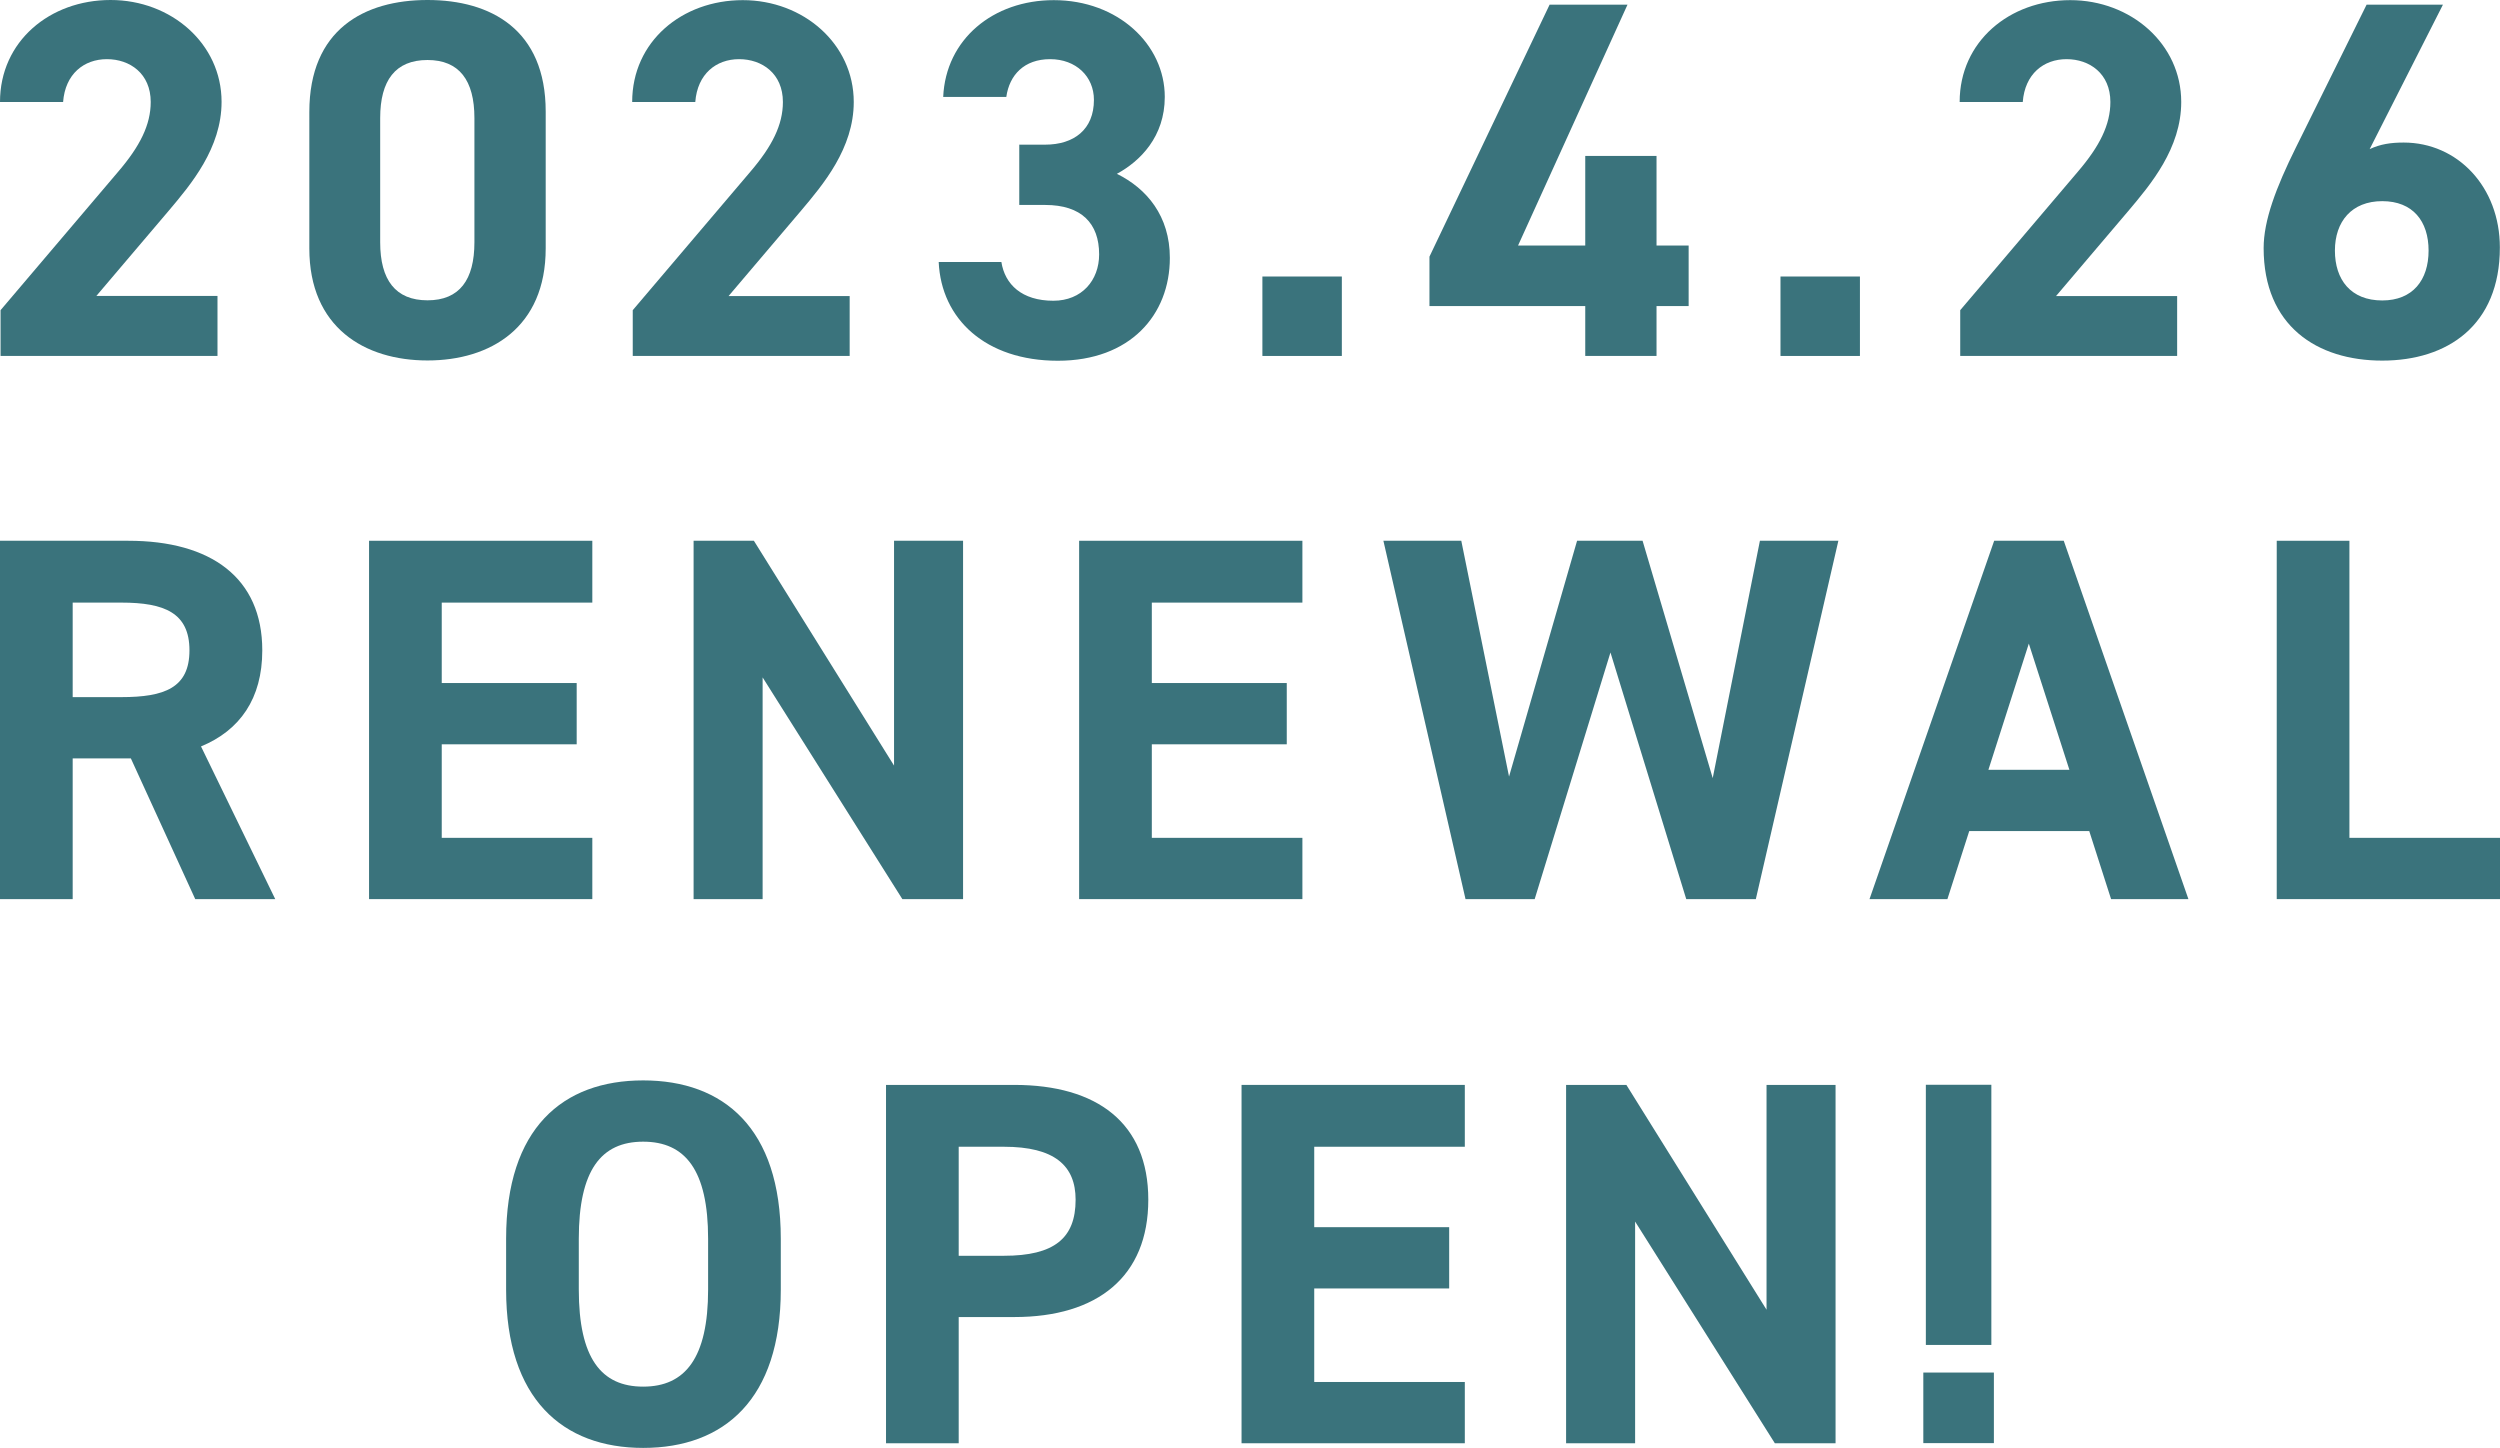
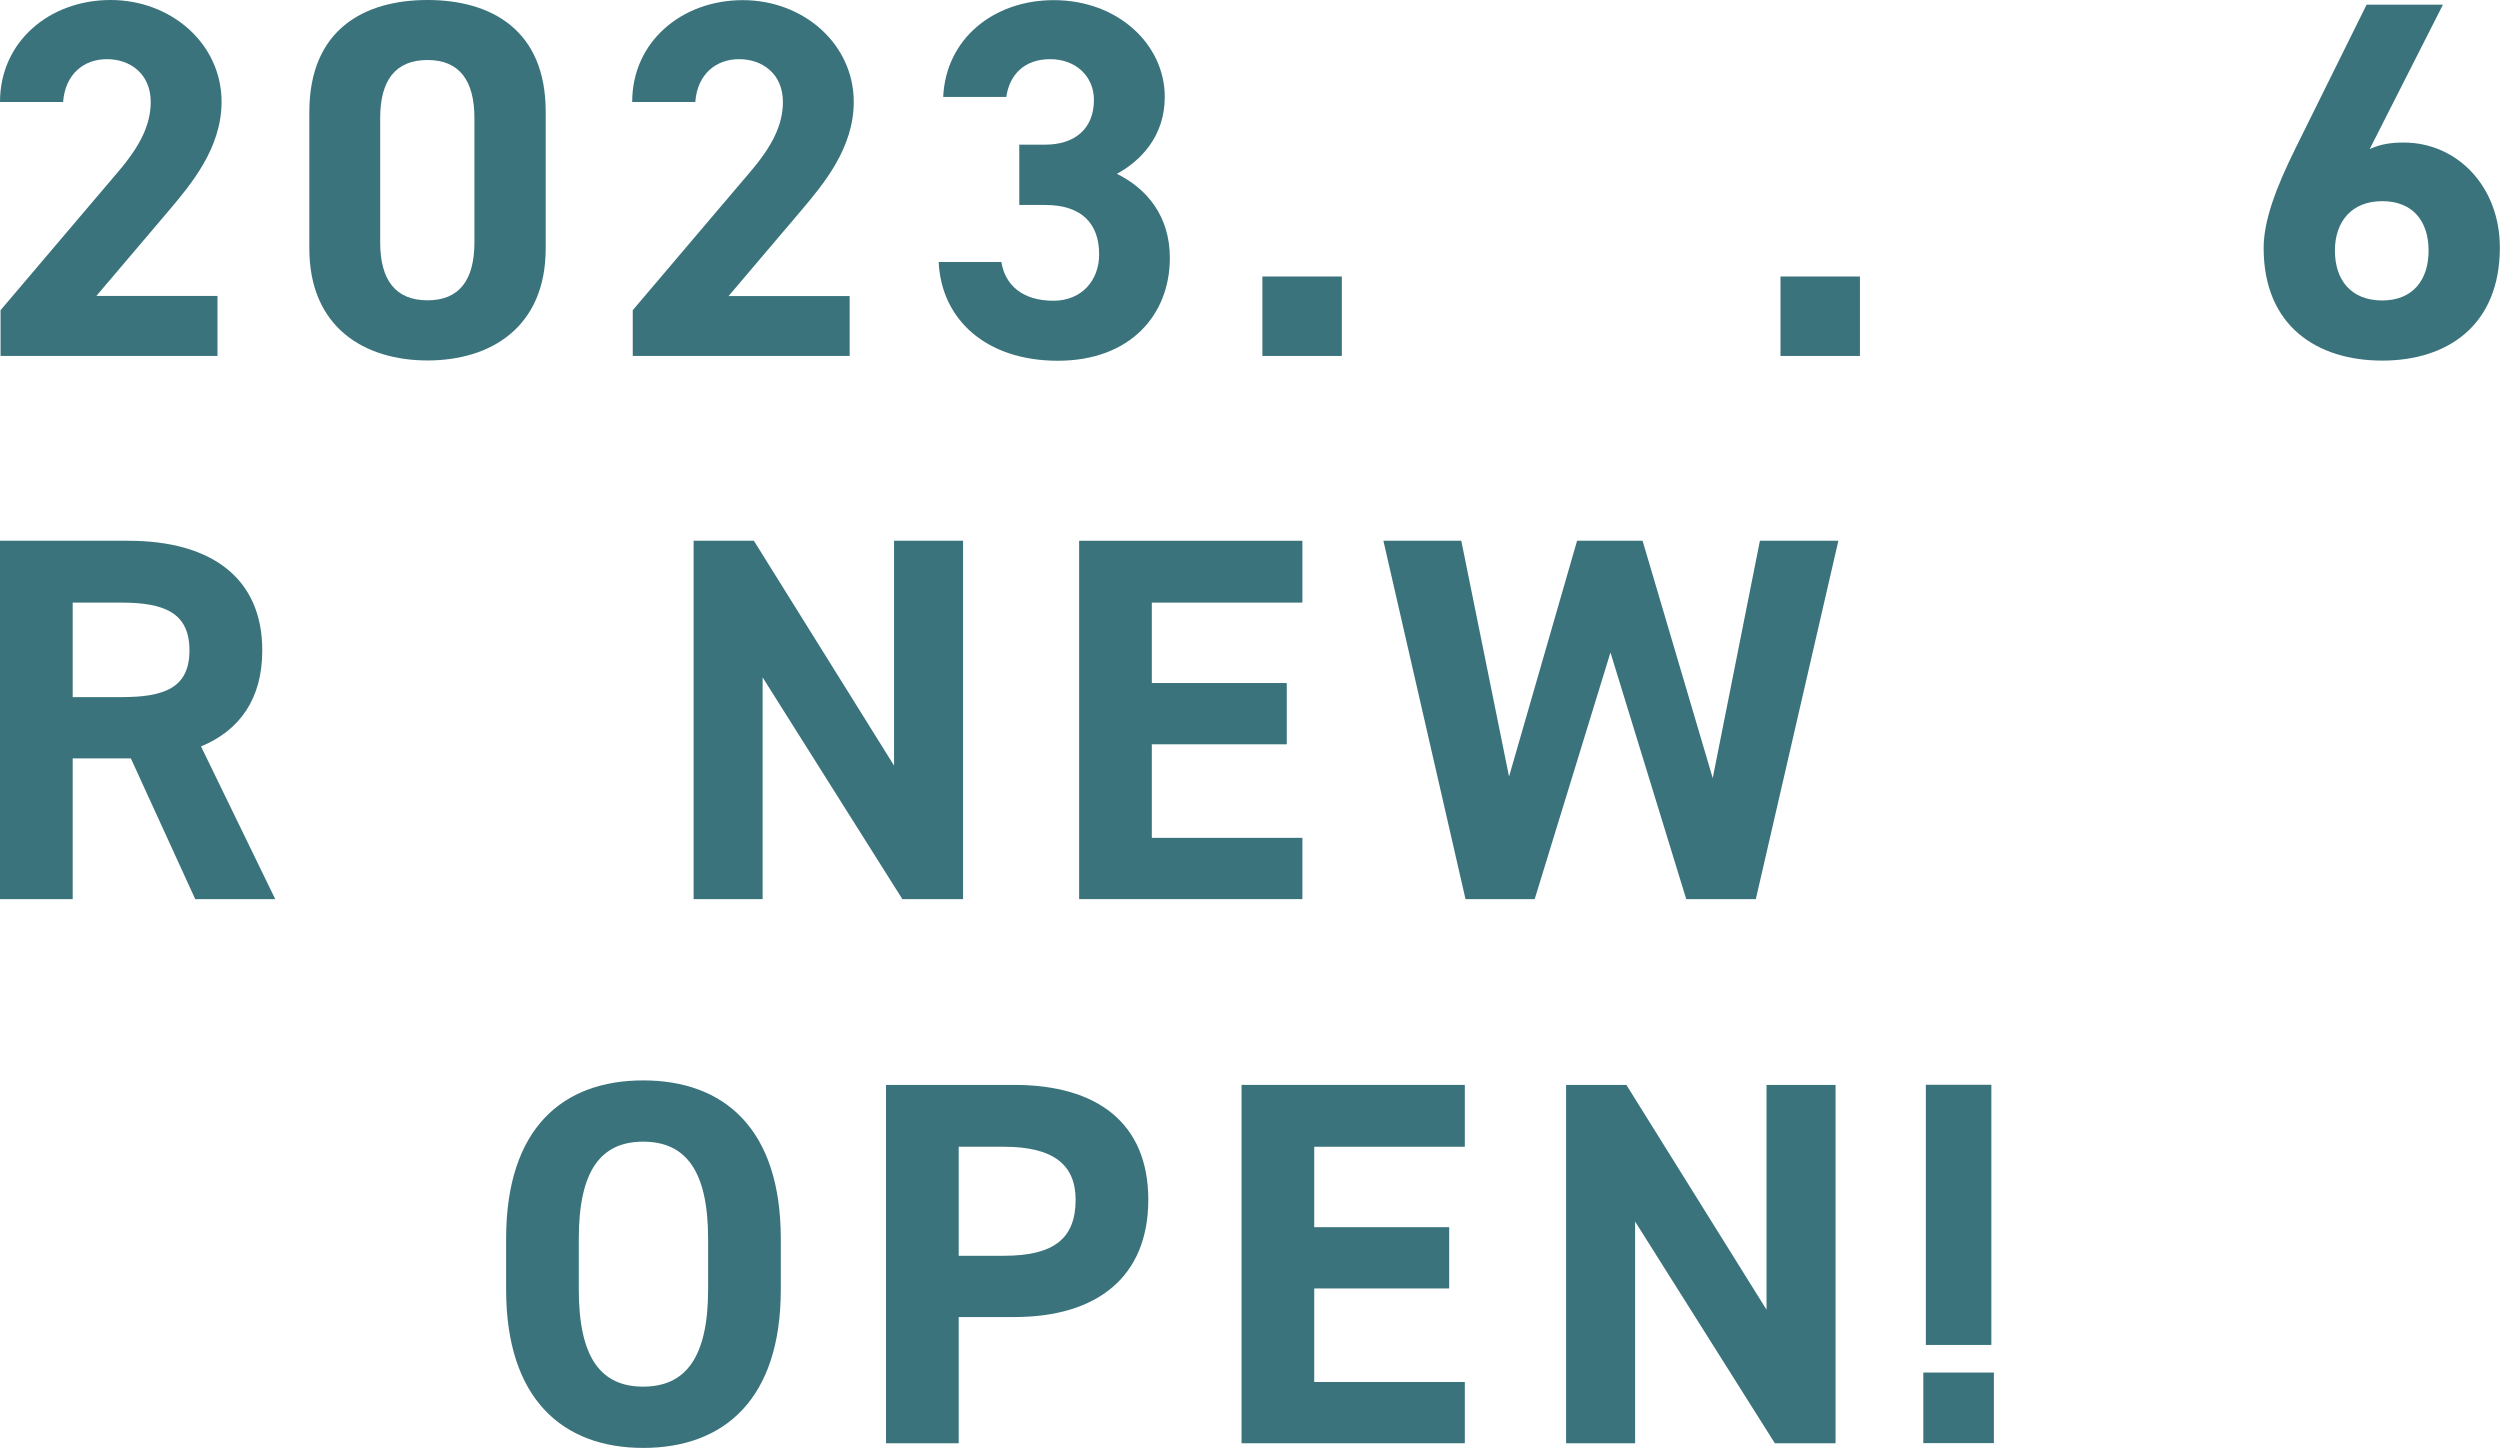
<svg xmlns="http://www.w3.org/2000/svg" id="_レイヤー_2" data-name="レイヤー 2" viewBox="0 0 177.48 102.79">
  <defs>
    <style>
      .cls-1 {
        fill: #3a737c;
        stroke-width: 0px;
      }
    </style>
  </defs>
  <g id="_レイヤー_1-2" data-name="レイヤー 1">
    <g>
      <g>
        <path class="cls-1" d="m13.86,63.83l-4.57-9.99h-4.13v9.99H0v-25.44h9.11c5.86,0,9.51,2.62,9.51,7.78,0,3.43-1.59,5.68-4.35,6.82l5.27,10.84h-5.68Zm-5.24-14.34c3.06,0,4.83-.66,4.83-3.32s-1.77-3.39-4.83-3.39h-3.46v6.71h3.46Z" />
-         <path class="cls-1" d="m42.05,38.39v4.39h-10.69v5.71h9.58v4.35h-9.58v6.64h10.69v4.35h-15.85v-25.44h15.85Z" />
        <path class="cls-1" d="m68.37,38.39v25.44h-4.31l-9.92-15.74v15.74h-4.9v-25.44h4.28l9.95,15.96v-15.96h4.9Z" />
        <path class="cls-1" d="m92.46,38.39v4.39h-10.69v5.71h9.58v4.35h-9.58v6.64h10.69v4.35h-15.85v-25.44h15.85Z" />
        <path class="cls-1" d="m108.94,63.83h-4.9l-5.83-25.44h5.53l3.39,16.74,4.83-16.74h4.65l4.98,16.85,3.35-16.85h5.57l-5.86,25.44h-4.94l-5.38-17.51-5.38,17.51Z" />
-         <path class="cls-1" d="m132.72,63.83l8.85-25.44h4.94l8.85,25.44h-5.49l-1.55-4.83h-8.52l-1.55,4.83h-5.53Zm8.44-9.18h5.75l-2.88-8.96-2.87,8.96Z" />
-         <path class="cls-1" d="m166.79,59.48h10.69v4.35h-15.85v-25.44h5.16v21.09Z" />
      </g>
      <g>
        <path class="cls-1" d="m45.66,102.79c-5.71,0-9.73-3.47-9.73-11.24v-3.61c0-7.85,4.02-11.24,9.73-11.24s9.77,3.39,9.77,11.24v3.61c0,7.78-4.02,11.24-9.77,11.24Zm-4.57-11.24c0,4.87,1.59,6.89,4.57,6.89s4.61-2.03,4.61-6.89v-3.61c0-4.87-1.62-6.89-4.61-6.89s-4.57,2.03-4.57,6.89v3.61Z" />
        <path class="cls-1" d="m68.06,93.5v8.96h-5.16v-25.44h9.11c5.86,0,9.51,2.69,9.51,8.15s-3.61,8.33-9.51,8.33h-3.94Zm3.21-4.35c3.58,0,5.09-1.25,5.09-3.98,0-2.43-1.51-3.76-5.09-3.76h-3.21v7.74h3.21Z" />
        <path class="cls-1" d="m103.99,77.02v4.39h-10.69v5.71h9.58v4.35h-9.58v6.64h10.69v4.35h-15.85v-25.44h15.85Z" />
        <path class="cls-1" d="m130.31,77.02v25.44h-4.31l-9.92-15.74v15.74h-4.9v-25.44h4.28l9.95,15.96v-15.96h4.9Z" />
        <path class="cls-1" d="m141.55,102.45h-5.01v-5.01h5.01v5.01Zm-.18-25.44h-4.65v18.47h4.65v-18.47Z" />
      </g>
      <g>
        <path class="cls-1" d="m15.44,25.27H.04v-3.25l8.35-9.83c1.55-1.81,2.31-3.33,2.31-4.95,0-2.02-1.48-3.04-3.11-3.04s-2.96,1.05-3.11,3.04H0C0,2.93,3.54,0,7.85,0s7.88,3.11,7.88,7.23c0,3.29-2.17,5.86-3.76,7.74l-5.13,6.04h8.6v4.27Z" />
        <path class="cls-1" d="m38.74,17.64c0,5.6-3.91,7.95-8.39,7.95s-8.39-2.35-8.39-7.95V7.95c0-5.86,3.9-7.95,8.39-7.95s8.39,2.1,8.39,7.92v9.73Zm-8.39-13.38c-2.28,0-3.36,1.45-3.36,4.12v8.82c0,2.68,1.09,4.12,3.36,4.12s3.33-1.45,3.33-4.12v-8.82c0-2.68-1.08-4.12-3.33-4.12Z" />
        <path class="cls-1" d="m60.32,25.27h-15.4v-3.25l8.35-9.83c1.55-1.81,2.31-3.33,2.31-4.95,0-2.02-1.48-3.04-3.11-3.04s-2.96,1.05-3.11,3.04h-4.48c0-4.3,3.54-7.23,7.85-7.23s7.88,3.11,7.88,7.23c0,3.29-2.17,5.86-3.76,7.74l-5.13,6.04h8.6v4.27Z" />
        <path class="cls-1" d="m72.35,10.27h1.84c2.06,0,3.47-1.08,3.47-3.18,0-1.66-1.27-2.89-3.11-2.89s-2.89,1.12-3.11,2.68h-4.48c.18-4.09,3.54-6.87,7.85-6.87,4.56,0,7.88,3.15,7.88,6.87,0,2.82-1.74,4.56-3.4,5.46,2.13,1.05,3.76,3,3.76,5.97,0,4.05-2.82,7.3-7.95,7.3s-8.28-2.96-8.46-7.01h4.45c.25,1.59,1.45,2.75,3.69,2.75,2.02,0,3.25-1.45,3.25-3.29,0-2.21-1.26-3.51-3.83-3.51h-1.84v-4.27Z" />
        <path class="cls-1" d="m95.26,25.27h-5.64v-5.64h5.64v5.64Z" />
-         <path class="cls-1" d="m115.54.33l-7.77,17.1h4.77v-6.36h5.06v6.36h2.28v4.3h-2.28v3.54h-5.06v-3.54h-11.06v-3.51L110.01.33h5.53Z" />
        <path class="cls-1" d="m132.04,25.27h-5.64v-5.64h5.64v5.64Z" />
-         <path class="cls-1" d="m154.56,25.27h-15.4v-3.25l8.35-9.83c1.55-1.81,2.31-3.33,2.31-4.95,0-2.02-1.48-3.04-3.11-3.04s-2.96,1.05-3.11,3.04h-4.48c0-4.3,3.54-7.23,7.85-7.23s7.88,3.11,7.88,7.23c0,3.29-2.17,5.86-3.76,7.74l-5.13,6.04h8.6v4.27Z" />
        <path class="cls-1" d="m168.22,10.59c.76-.36,1.52-.47,2.42-.47,3.83,0,6.83,3.15,6.83,7.45,0,5.53-3.72,8.03-8.35,8.03s-8.42-2.46-8.42-7.99c0-1.95.87-4.27,2.28-7.12l5.03-10.16h5.42l-5.21,10.27Zm.9,10.74c2.17,0,3.29-1.45,3.29-3.54s-1.12-3.51-3.29-3.51-3.36,1.45-3.36,3.51,1.12,3.54,3.36,3.54Z" />
      </g>
    </g>
  </g>
</svg>